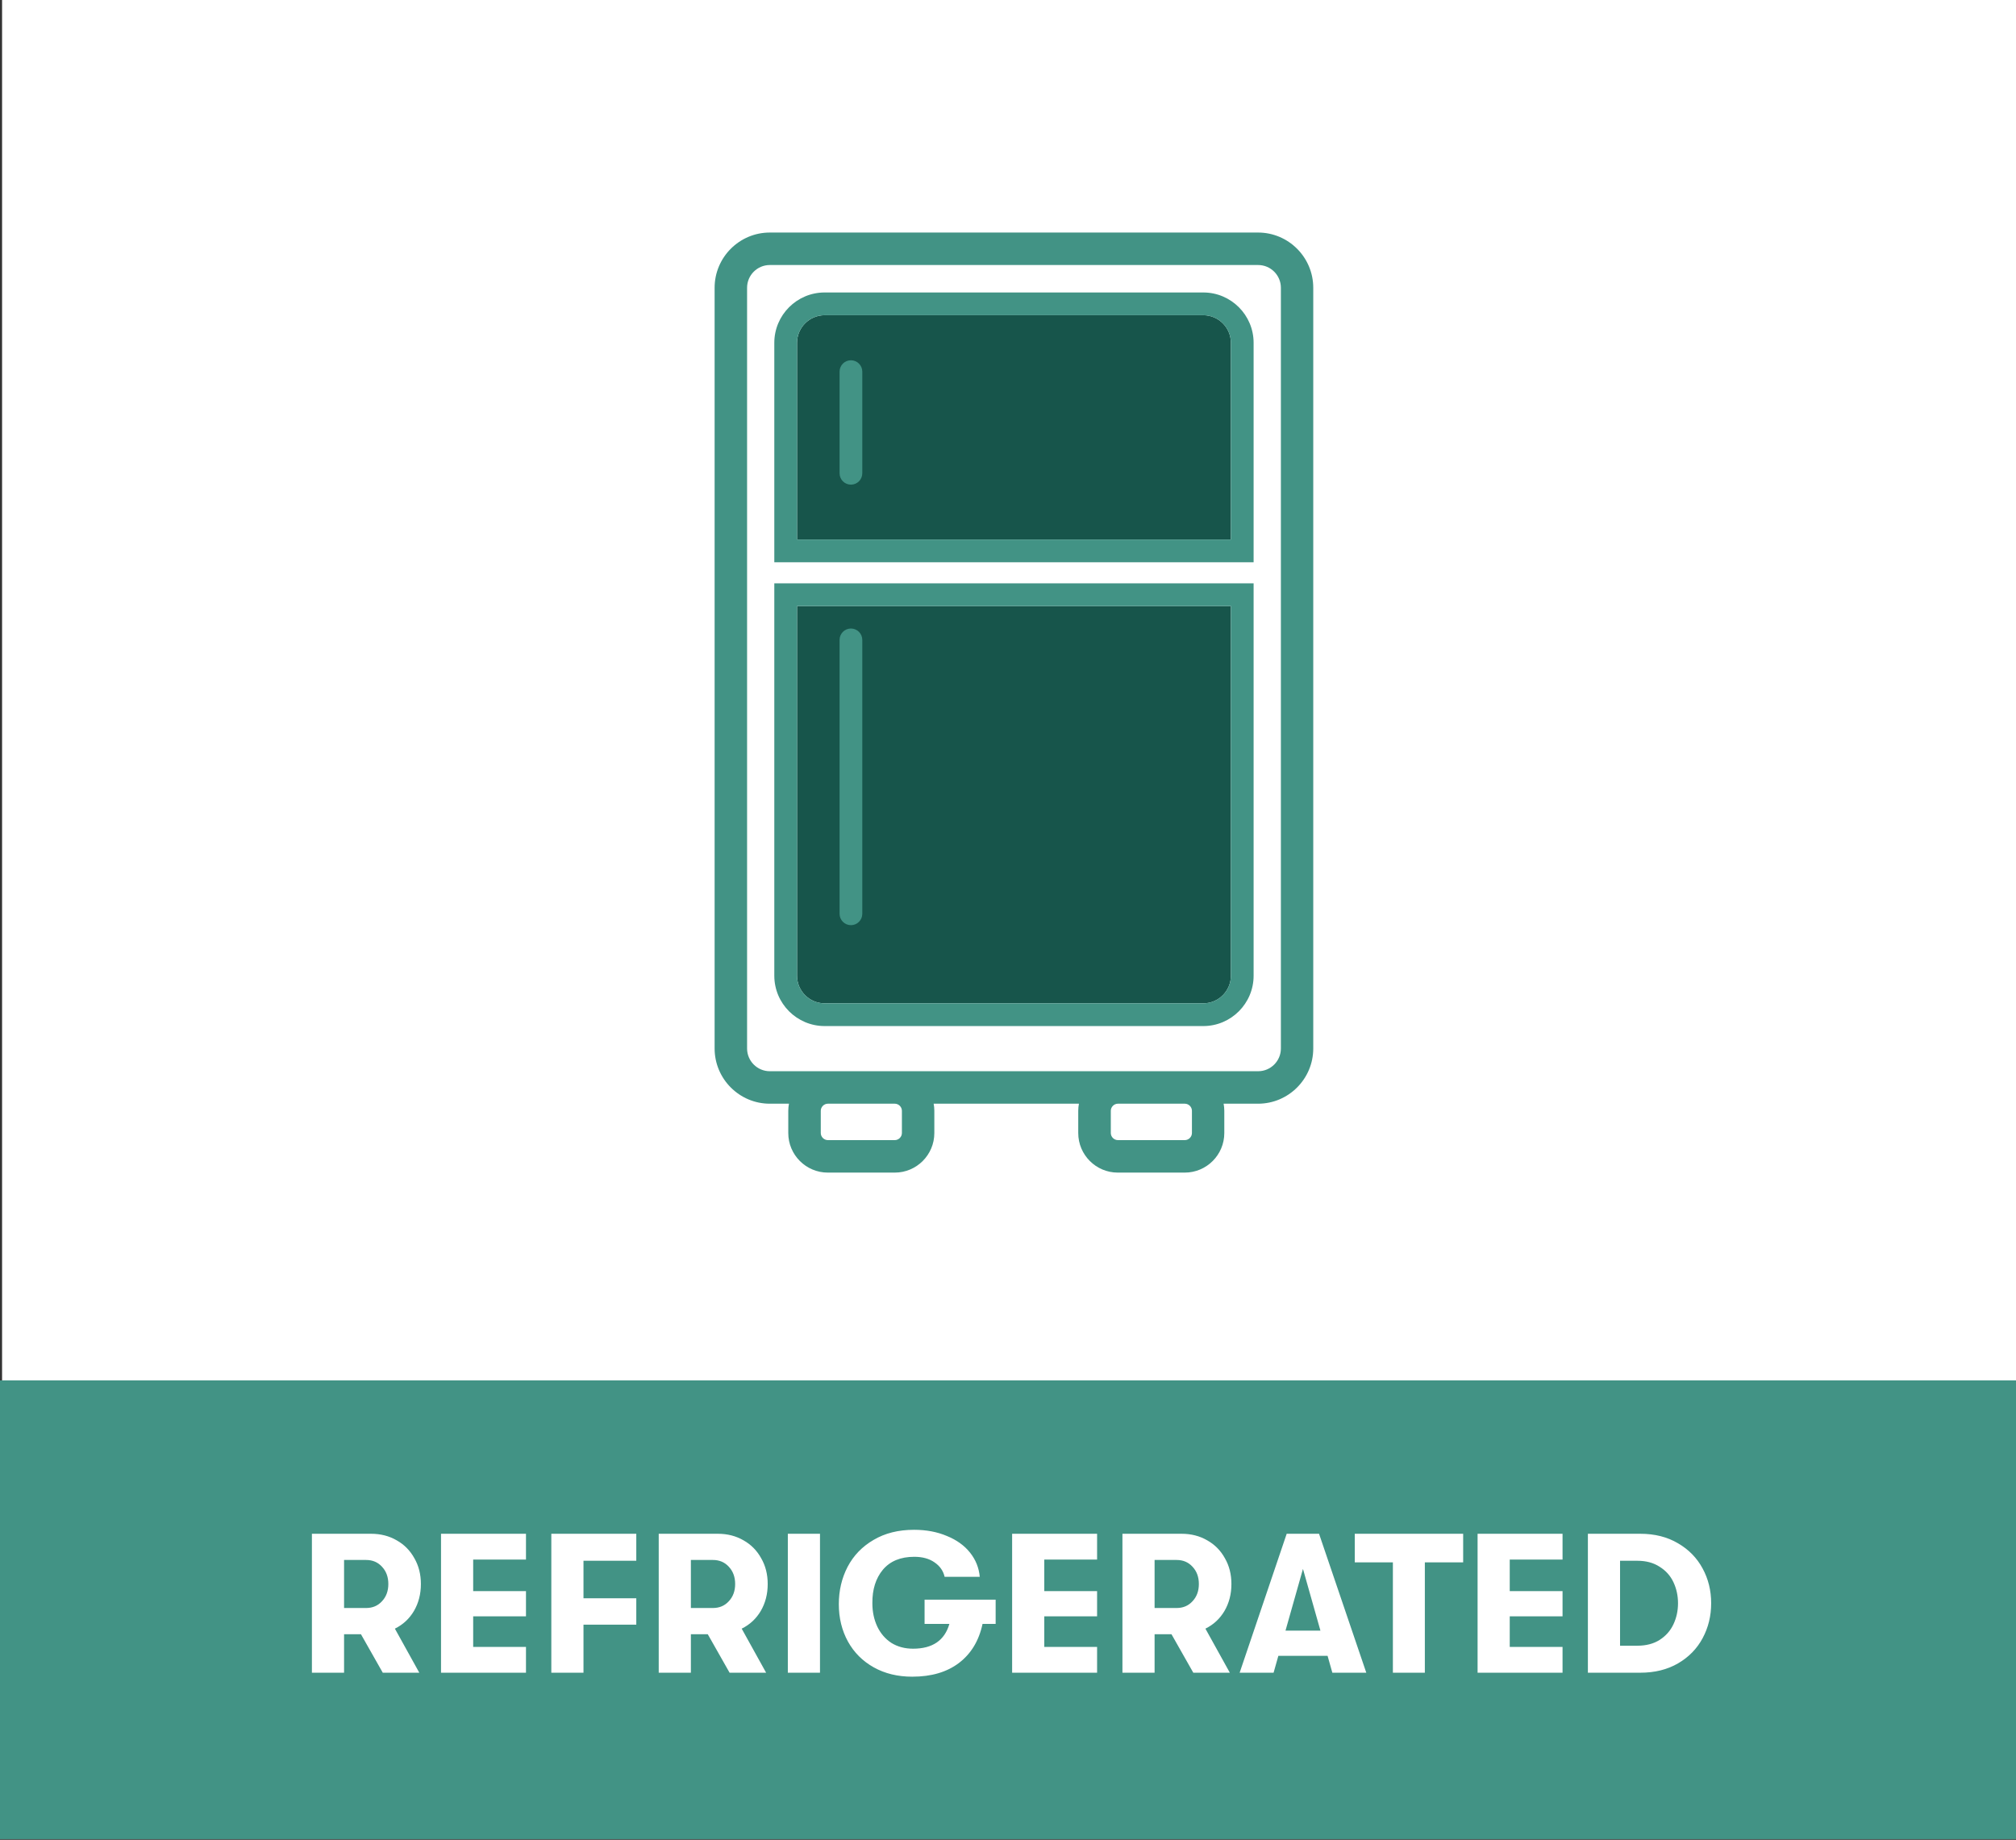
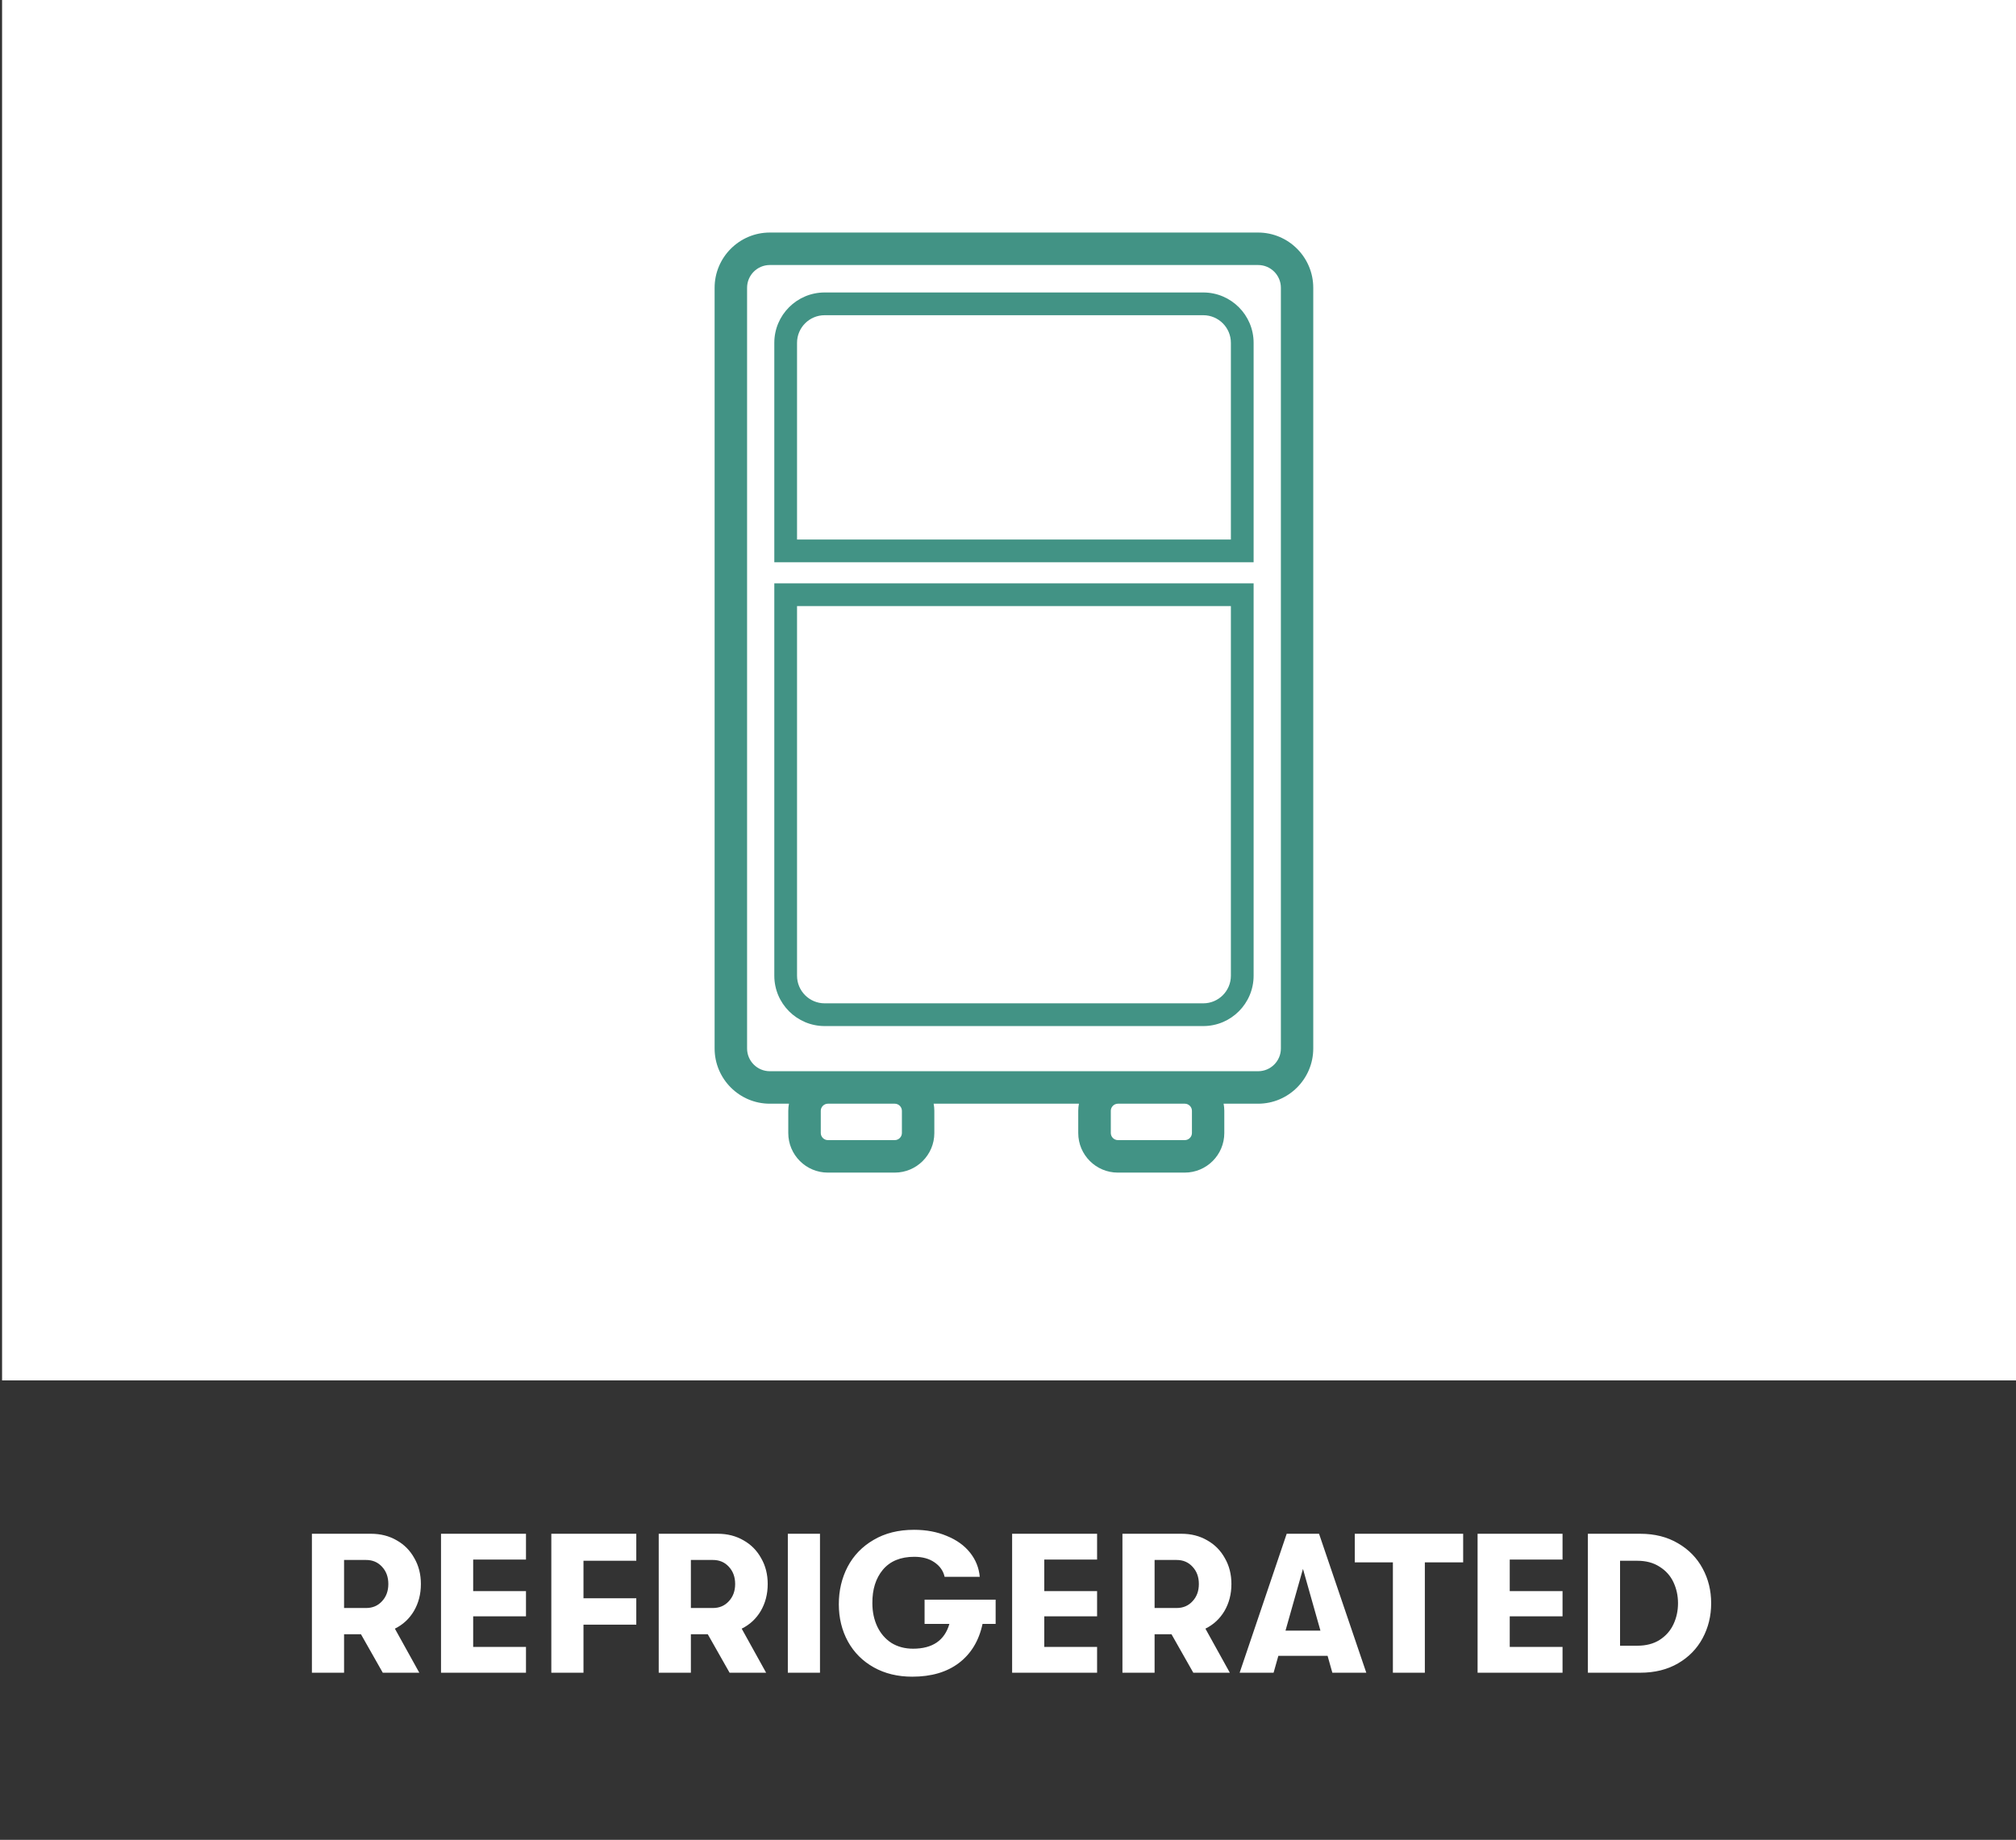
<svg xmlns="http://www.w3.org/2000/svg" fill="none" viewBox="0 0 802 732" height="732" width="802">
  <rect x="0" y="0" width="802" height="732" fill="#333333" stroke="none" />
-   <rect fill="#429385" height="182.512" width="802" y="549.209" />
  <path fill="white" d="M167.438 630.208C167.438 634.209 166.516 637.789 164.674 640.948C162.831 644.054 160.304 646.397 157.092 647.977L166.806 665.508H152.275L143.588 650.188H136.876V665.508H124.082V610.228H147.616C151.406 610.228 154.802 611.097 157.803 612.834C160.804 614.519 163.147 616.888 164.832 619.942C166.569 622.943 167.438 626.365 167.438 630.208ZM136.876 620.652V639.764H145.642C148.221 639.764 150.327 638.869 151.959 637.079C153.644 635.289 154.486 632.998 154.486 630.208C154.486 627.418 153.644 625.128 151.959 623.338C150.327 621.547 148.221 620.652 145.642 620.652H136.876ZM209.244 665.508H175.445V610.228H209.244V620.495H188.238V633.051H209.244V643.08H188.238V655.242H209.244V665.508ZM232.12 665.508H219.326V610.228H253.126V620.968H232.12V635.894H253.126V646.397H232.12V665.508ZM305.406 630.208C305.406 634.209 304.485 637.789 302.642 640.948C300.8 644.054 298.273 646.397 295.061 647.977L304.775 665.508H290.244L281.557 650.188H274.844V665.508H262.051V610.228H285.585C289.375 610.228 292.771 611.097 295.772 612.834C298.773 614.519 301.116 616.888 302.8 619.942C304.538 622.943 305.406 626.365 305.406 630.208ZM274.844 620.652V639.764H283.61C286.19 639.764 288.296 638.869 289.928 637.079C291.613 635.289 292.455 632.998 292.455 630.208C292.455 627.418 291.613 625.128 289.928 623.338C288.296 621.547 286.19 620.652 283.61 620.652H274.844ZM326.207 665.508H313.413V610.228H326.207V665.508ZM396.085 636.447V646.081H390.873C389.451 652.768 386.319 657.953 381.475 661.639C376.684 665.271 370.498 667.088 362.917 667.088C357.126 667.088 352.019 665.851 347.596 663.376C343.174 660.902 339.752 657.48 337.33 653.11C334.908 648.687 333.697 643.738 333.697 638.263C333.697 632.84 334.856 627.892 337.172 623.416C339.541 618.889 342.99 615.309 347.517 612.676C352.045 609.991 357.415 608.649 363.628 608.649C368.471 608.649 372.815 609.465 376.658 611.097C380.554 612.676 383.634 614.888 385.898 617.731C388.161 620.574 389.451 623.785 389.767 627.365H375.789C375.263 624.996 373.92 623.074 371.762 621.6C369.656 620.126 366.971 619.389 363.707 619.389C358.284 619.389 354.125 621.1 351.229 624.522C348.386 627.944 346.991 632.393 347.044 637.868C347.044 641.29 347.702 644.397 349.018 647.187C350.334 649.925 352.203 652.083 354.625 653.663C357.099 655.189 359.969 655.953 363.233 655.953C370.972 655.953 375.789 652.662 377.684 646.081H367.813V636.447H396.085ZM436.442 665.508H402.642V610.228H436.442V620.495H415.435V633.051H436.442V643.08H415.435V655.242H436.442V665.508ZM489.879 630.208C489.879 634.209 488.958 637.789 487.115 640.948C485.272 644.054 482.745 646.397 479.534 647.977L489.247 665.508H474.716L466.03 650.188H459.317V665.508H446.524V610.228H470.057C473.848 610.228 477.243 611.097 480.244 612.834C483.245 614.519 485.588 616.888 487.273 619.942C489.01 622.943 489.879 626.365 489.879 630.208ZM459.317 620.652V639.764H468.083C470.663 639.764 472.768 638.869 474.401 637.079C476.085 635.289 476.928 632.998 476.928 630.208C476.928 627.418 476.085 625.128 474.401 623.338C472.768 621.547 470.663 620.652 468.083 620.652H459.317ZM543.535 665.508H530.031L528.136 658.796H508.551L506.655 665.508H493.151L511.868 610.228H524.74L543.535 665.508ZM518.343 624.206L511.394 648.766H525.293L518.343 624.206ZM566.829 665.508H554.114V621.6H538.952V610.228H582.07V621.6H566.829V665.508ZM621.608 665.508H587.809V610.228H621.608V620.495H600.602V633.051H621.608V643.08H600.602V655.242H621.608V665.508ZM631.69 665.508V610.228H652.539C658.277 610.228 663.279 611.492 667.543 614.019C671.808 616.493 675.072 619.836 677.336 624.048C679.6 628.207 680.731 632.814 680.731 637.868C680.731 642.922 679.6 647.555 677.336 651.767C675.072 655.979 671.808 659.322 667.543 661.797C663.279 664.271 658.277 665.508 652.539 665.508H631.69ZM651.354 654.768C654.829 654.768 657.777 654.005 660.199 652.478C662.673 650.899 664.516 648.819 665.727 646.239C666.938 643.66 667.543 640.869 667.543 637.868C667.543 634.867 666.938 632.077 665.727 629.497C664.516 626.918 662.673 624.864 660.199 623.338C657.777 621.758 654.829 620.968 651.354 620.968H644.484V654.768H651.354Z" />
  <path fill="white" d="M0.824 0H802V549.209H0.824V0Z" />
-   <path fill="#17554B" d="M317.077 214.665H489.67V136.396C489.67 130.334 484.75 125.41 478.693 125.41H328.055C321.998 125.41 317.077 130.334 317.077 136.396V214.665Z" />
-   <path fill="#17554B" d="M317.077 241.135V388.199C317.077 394.261 321.998 399.185 328.055 399.185H478.693C484.75 399.185 489.67 394.261 489.67 388.199V241.135H317.077Z" />
  <path fill="#429385" d="M498.709 223.713H308.035V136.397C308.035 125.347 317.011 116.364 328.053 116.364H478.691C489.733 116.364 498.709 125.347 498.709 136.397V223.713ZM317.076 214.666H489.669V136.397C489.669 130.335 484.748 125.411 478.691 125.411H328.053C321.996 125.411 317.076 130.335 317.076 136.397V214.666Z" />
  <path fill="#429385" d="M478.691 408.231H328.053C317.011 408.231 308.035 399.249 308.035 388.199V232.087H498.709V388.199C498.709 399.249 489.733 408.231 478.691 408.231ZM317.076 241.134V388.199C317.076 394.26 321.996 399.184 328.053 399.184H478.691C484.748 399.184 489.669 394.26 489.669 388.199V241.134H317.076Z" />
-   <path fill="#429385" d="M338.515 192.823C336.023 192.823 333.995 190.794 333.995 188.3V147.86C333.995 145.366 336.023 143.336 338.515 143.336C341.008 143.336 343.035 145.366 343.035 147.86V188.3C343.035 190.794 341.008 192.823 338.515 192.823Z" />
-   <path fill="#429385" d="M338.515 368.089C336.023 368.089 333.995 366.06 333.995 363.566V254.589C333.995 252.095 336.023 250.065 338.515 250.065C341.008 250.065 343.035 252.095 343.035 254.589V363.566C343.035 366.06 341.008 368.089 338.515 368.089Z" />
  <path fill="#429385" d="M500.519 92.519H306.241C294.14 92.519 284.286 102.38 284.286 114.49V417.149C284.286 429.259 294.14 439.12 306.241 439.12H313.861C313.693 440.037 313.59 440.981 313.59 441.937V450.79C313.59 459.475 320.641 466.532 329.32 466.532H355.963C364.642 466.532 371.693 459.475 371.693 450.79V441.937C371.693 440.968 371.59 440.037 371.422 439.12H429.216C429.048 440.037 428.945 440.981 428.945 441.937V450.79C428.945 459.475 435.996 466.532 444.675 466.532H471.318C479.997 466.532 487.048 459.475 487.048 450.79V441.937C487.048 440.968 486.945 440.037 486.777 439.12H500.48C512.581 439.12 522.435 429.259 522.435 417.149V114.49C522.435 102.38 512.581 92.519 500.48 92.519H500.519ZM358.792 441.937V450.79C358.792 452.315 357.5 453.608 355.976 453.608H329.333C327.809 453.608 326.518 452.315 326.518 450.79V441.937C326.518 440.412 327.809 439.12 329.333 439.12H355.976C357.5 439.12 358.792 440.412 358.792 441.937ZM474.172 441.937V450.79C474.172 452.315 472.881 453.608 471.357 453.608H444.714C443.19 453.608 441.898 452.315 441.898 450.79V441.937C441.898 440.412 443.19 439.12 444.714 439.12H471.357C472.881 439.12 474.172 440.412 474.172 441.937ZM509.559 417.149C509.559 422.137 505.504 426.196 500.519 426.196H306.241C301.256 426.196 297.201 422.137 297.201 417.149V114.49C297.201 109.501 301.256 105.443 306.241 105.443H500.519C505.504 105.443 509.559 109.501 509.559 114.49V417.149Z" />
</svg>